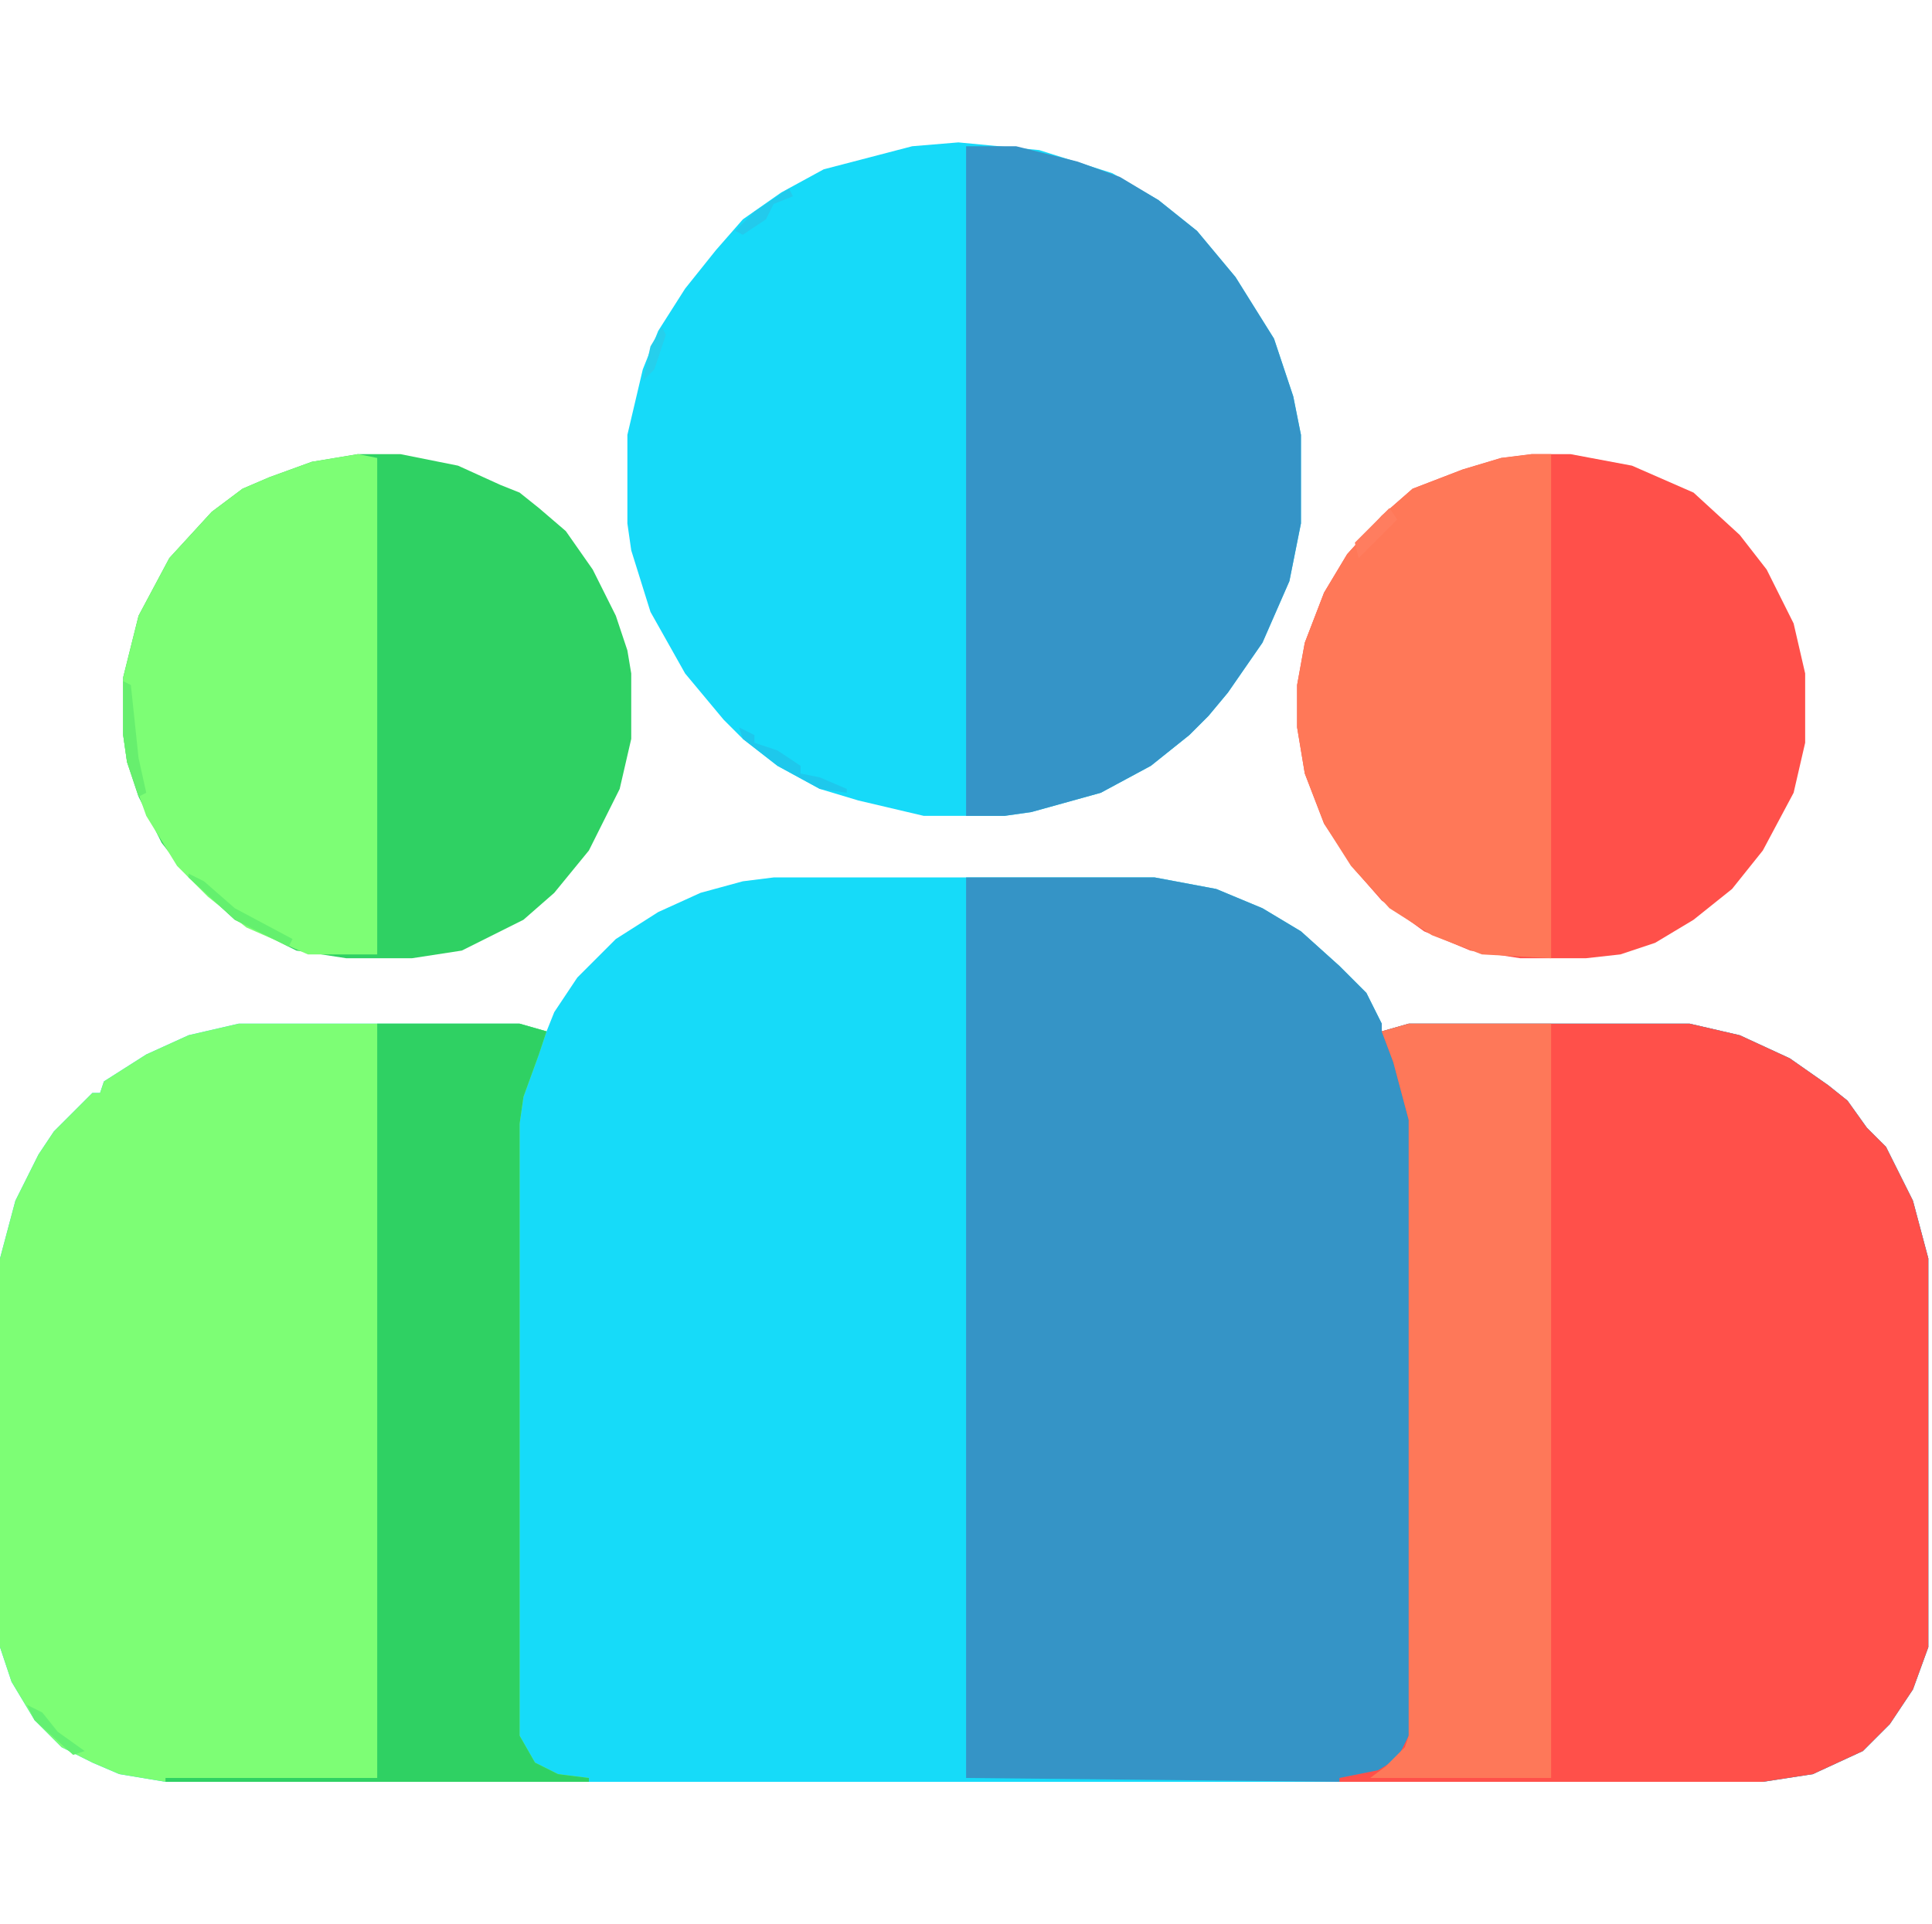
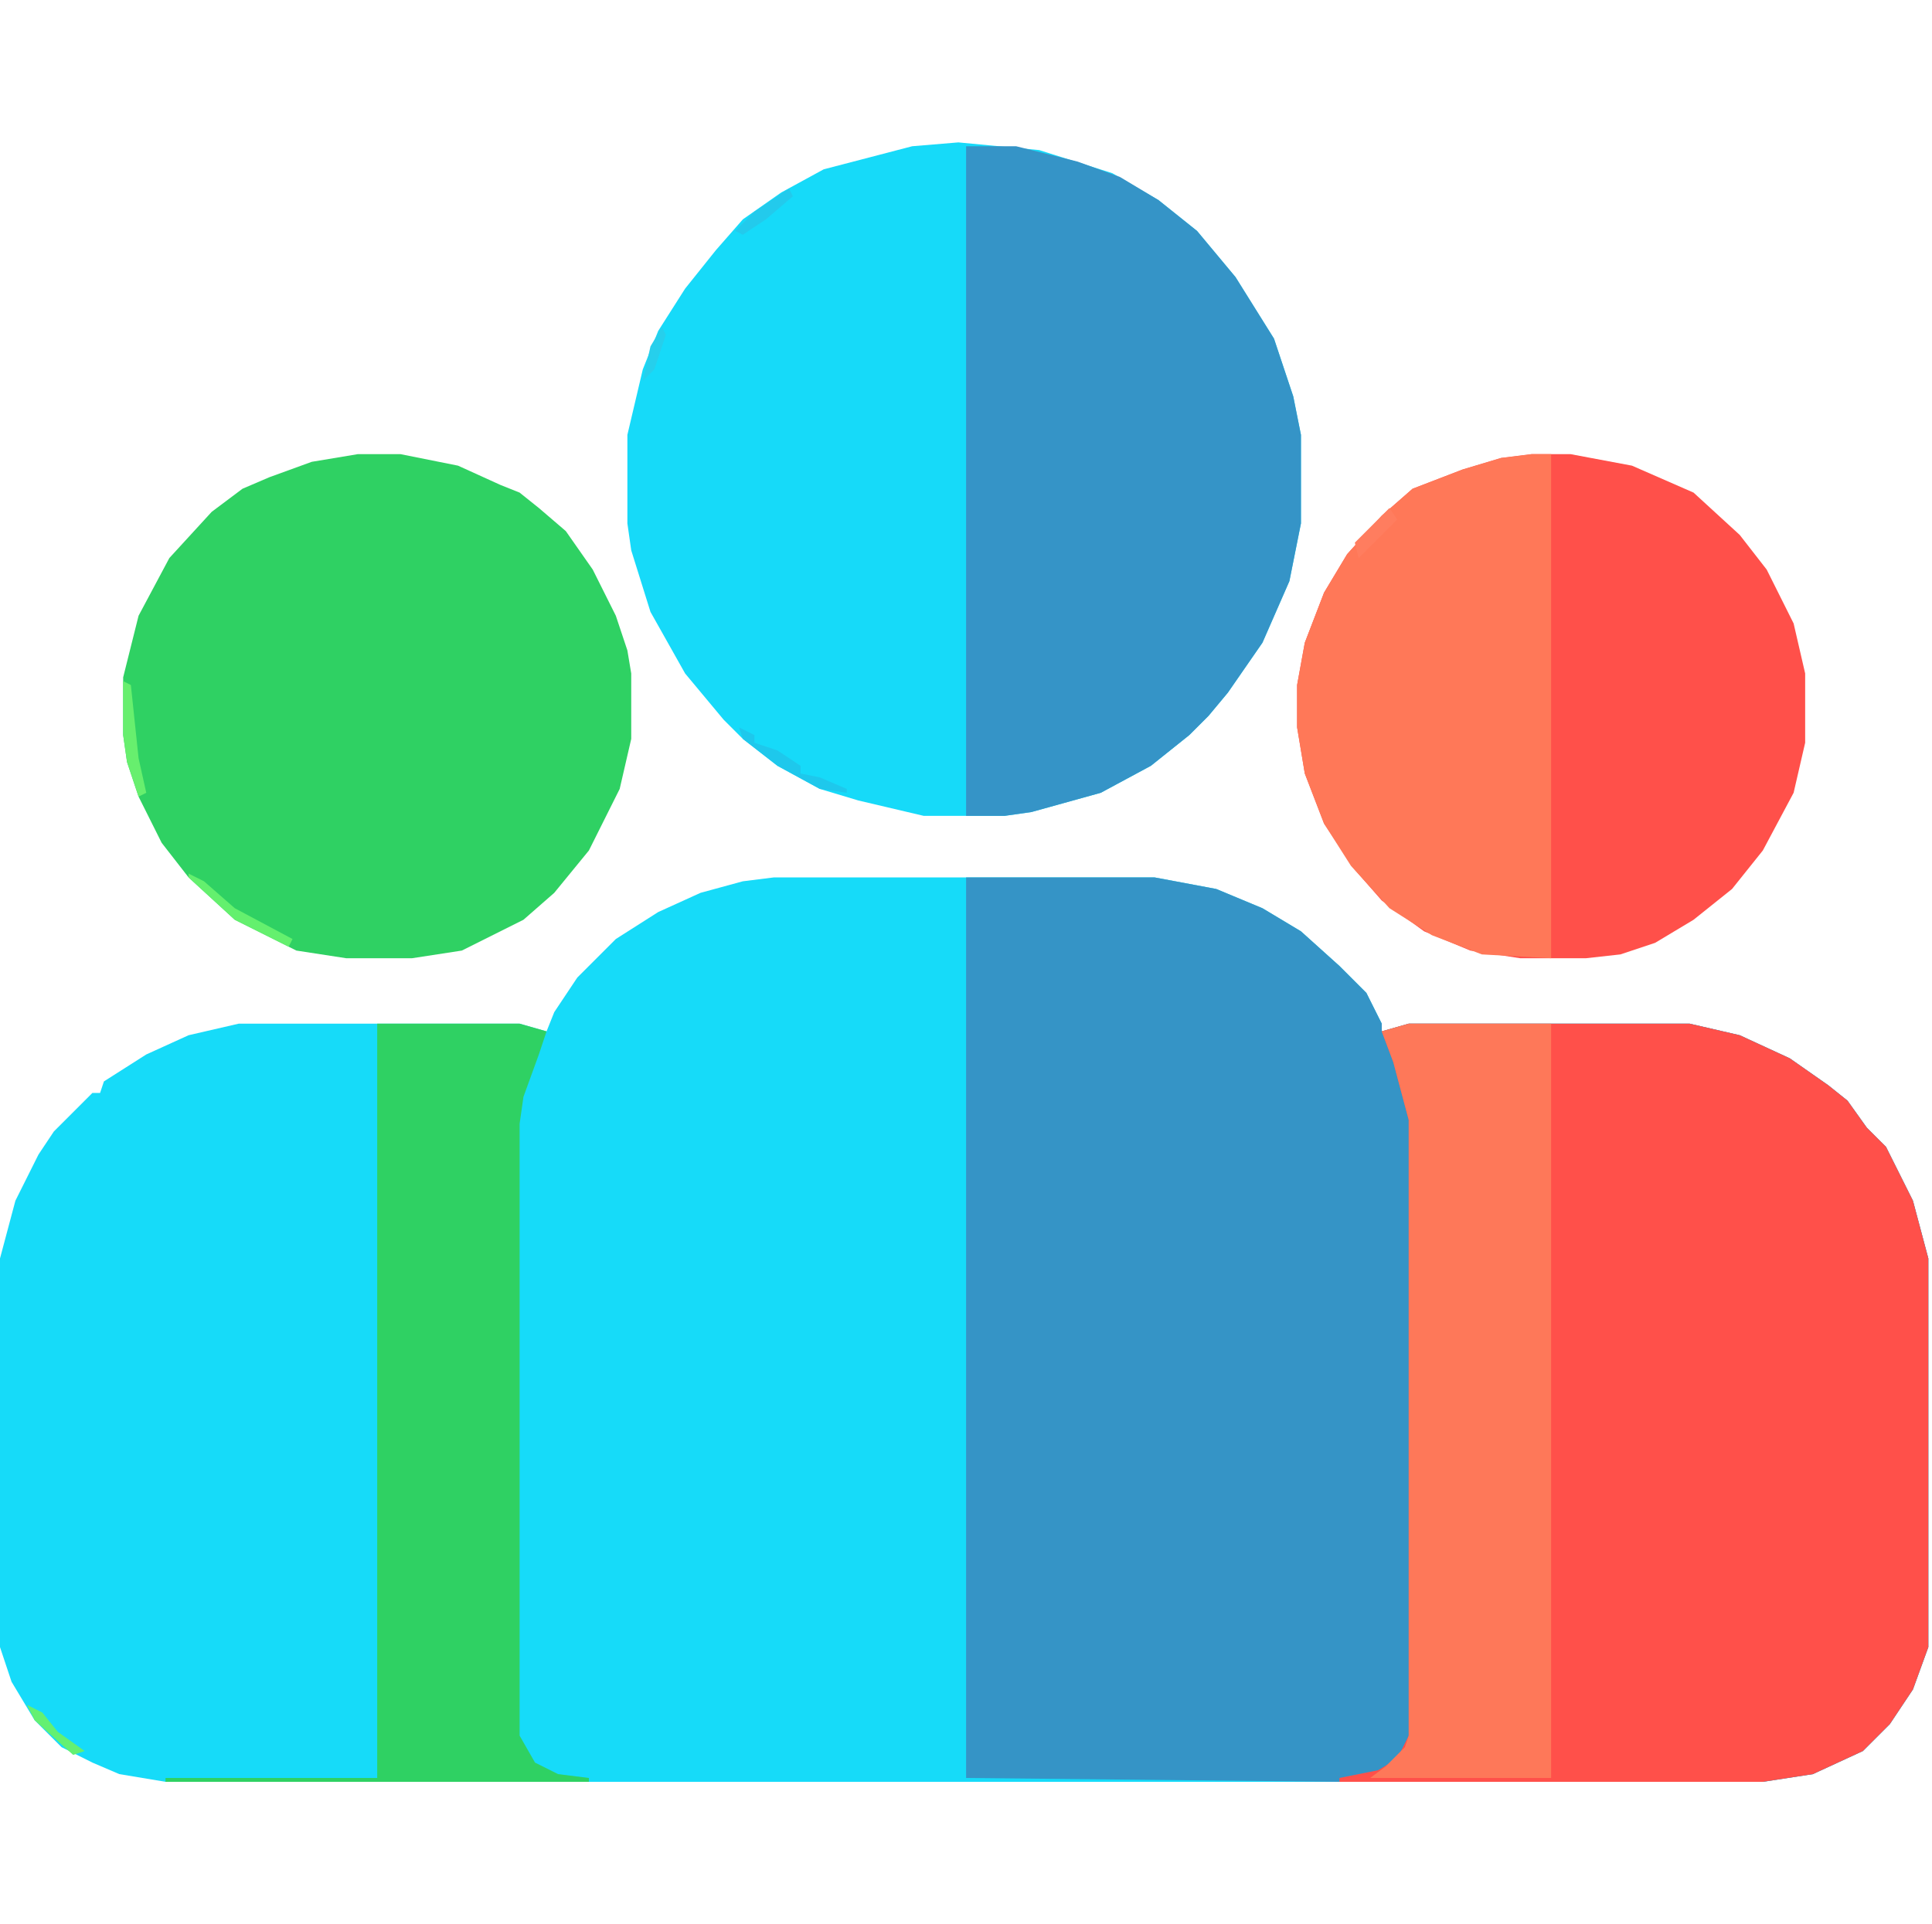
<svg xmlns="http://www.w3.org/2000/svg" width="514" height="512" viewBox="0 0 514 512" fill="none">
  <g clip-path="url(#clip0_120_149)">
    <path d="M205.824 233.472H307.2L323.584 236.544L335.872 241.664L346.112 247.808L356.352 257.024L363.52 264.192L367.616 272.384V274.432L374.784 272.384H449.536L462.848 275.456L476.16 281.6L486.4 288.768L491.52 292.864L496.64 300.032L501.76 305.152L508.928 319.488L513.024 334.848V438.272L508.928 449.536L502.784 458.752L495.616 465.92L482.304 472.064L468.992 474.112H44.032L31.744 472.064L24.576 468.992L16.384 464.896L9.216 457.728L3.072 447.488L0 438.272V334.848L4.096 319.488L10.24 307.2L14.336 301.056L19.456 295.936L24.576 290.816H26.624L27.648 287.744L38.912 280.576L50.176 275.456L63.488 272.384H138.24L145.408 274.432L147.456 269.312L153.6 260.096L163.84 249.856L175.104 242.688L186.368 237.568L197.632 234.496L205.824 233.472Z" fill="#16DBF9" />
    <path d="M257.024 233.472H307.2L323.584 236.544L335.872 241.664L346.112 247.808L356.352 257.024L363.52 264.192L367.616 272.384V274.432L374.784 272.384H449.536L462.848 275.456L476.16 281.6L486.4 288.768L491.52 292.864L496.64 300.032L501.76 305.152L508.928 319.488L513.024 334.848V438.272L508.928 449.536L502.784 458.752L495.616 465.92L482.304 472.064L468.992 474.112H356.352L257.024 473.088V233.472Z" fill="#3594C6" />
    <path d="M374.784 272.384H449.536L462.848 275.456L476.16 281.6L486.4 288.768L491.52 292.864L496.64 300.032L501.76 305.152L508.928 319.488L513.024 334.848V438.272L508.928 449.536L502.784 458.752L495.616 465.92L482.304 472.064L468.992 474.112H356.352V473.088L366.592 471.04L371.712 467.968L374.784 461.824V297.984L370.688 282.624L367.616 274.432L374.784 272.384Z" fill="#FF504A" />
-     <path d="M63.488 272.384H138.24L145.408 274.432L143.36 280.576L139.264 291.84L138.24 299.008V461.824L142.336 468.992L148.48 472.064L156.672 473.088V474.112H44.032L31.744 472.064L24.576 468.992L16.384 464.896L9.216 457.728L3.072 447.488L0 438.272V334.848L4.096 319.488L10.24 307.2L14.336 301.056L19.456 295.936L24.576 290.816H26.624L27.648 287.744L38.912 280.576L50.176 275.456L63.488 272.384Z" fill="#7DFE75" />
    <path d="M254.976 37.888L276.48 39.936L295.936 46.08L308.224 53.248L318.464 61.44L328.704 73.728L338.944 90.112L344.064 105.472L346.112 115.712V139.264L343.04 154.624L335.872 171.008L326.656 184.32L321.536 190.464L316.416 195.584L306.176 203.776L292.864 210.944L274.432 216.064L267.264 217.088H245.76L228.352 212.992L218.112 209.92L206.848 203.776L197.632 196.608L192.512 191.488L182.272 179.2L173.056 162.816L167.936 146.432L166.912 139.264V115.712L171.008 98.304L175.104 88.064L182.272 76.8L190.464 66.56L197.632 58.368L207.872 51.2L219.136 45.056L242.688 38.912L254.976 37.888Z" fill="#16DAF9" />
    <path d="M95.232 120.832H106.496L121.856 123.904L133.12 129.024L138.24 131.072L143.36 135.168L150.528 141.312L157.696 151.552L163.84 163.84L166.912 173.056L167.936 179.2V196.608L164.864 209.92L156.672 226.304L147.456 237.568L139.264 244.736L122.88 252.928L109.568 254.976H92.16L78.848 252.928L62.464 244.736L50.176 233.472L43.008 224.256L36.864 211.968L33.792 202.752L32.768 195.584V180.224L36.864 163.84L45.056 148.48L56.32 136.192L64.512 130.048L71.68 126.976L82.944 122.88L95.232 120.832Z" fill="#2FD163" />
    <path d="M407.552 120.832H417.792L434.176 123.904L450.56 131.072L462.848 142.336L470.016 151.552L477.184 165.888L480.256 179.2V197.632L477.184 210.944L468.992 226.304L460.8 236.544L450.56 244.736L440.32 250.88L431.104 253.952L421.888 254.976H404.48L391.168 252.928L378.88 247.808L367.616 239.616L360.448 231.424L352.256 219.136L347.136 205.824L345.088 193.536V182.272L347.136 171.008L352.256 157.696L358.4 147.456L367.616 137.216L375.808 130.048L389.12 124.928L399.36 121.856L407.552 120.832Z" fill="#FF504A" />
    <path d="M257.024 38.912H270.336L286.72 43.008L297.984 47.104L308.224 53.248L318.464 61.44L328.704 73.728L338.944 90.112L344.064 105.472L346.112 115.712V139.264L343.04 154.624L335.872 171.008L326.656 184.32L321.536 190.464L316.416 195.584L306.176 203.776L292.864 210.944L274.432 216.064L267.264 217.088H257.024V38.912Z" fill="#3594C7" />
    <path d="M100.352 272.384H138.24L145.408 274.432L143.36 280.576L139.264 291.84L138.24 299.008V461.824L142.336 468.992L148.48 472.064L156.672 473.088V474.112H44.032V473.088H100.352V272.384Z" fill="#2FD163" />
    <path d="M374.784 272.384H412.672V473.088H364.544L368.64 470.016L373.76 464.896L374.784 461.824V297.984L370.688 282.624L367.616 274.432L374.784 272.384Z" fill="#FE7859" />
    <path d="M407.552 120.832H412.672V254.976L394.24 253.952L380.928 248.832L369.664 241.664L359.424 230.4L352.256 219.136L347.136 205.824L345.088 193.536V182.272L347.136 171.008L352.256 157.696L358.4 147.456L367.616 137.216L375.808 130.048L389.12 124.928L399.36 121.856L407.552 120.832Z" fill="#FF7858" />
-     <path d="M95.232 120.832L100.352 121.856V253.952H81.92L65.536 246.784L55.296 238.592L47.104 230.4L38.912 217.088L33.792 202.752L32.768 195.584V180.224L36.864 163.84L45.056 148.48L56.32 136.192L64.512 130.048L71.68 126.976L82.944 122.88L95.232 120.832Z" fill="#7DFE75" />
    <path d="M196.608 193.536L200.704 195.584V197.632L206.848 199.68L212.992 203.776V205.824L218.112 206.848L225.28 209.92V210.944L218.112 209.92L206.848 203.776L197.632 196.608L196.608 193.536Z" fill="#1EC8EC" />
    <path d="M32.768 181.248L34.816 182.272L36.864 201.728L38.912 210.944L36.864 211.968L33.792 202.752L32.768 195.584V181.248Z" fill="#67EF6E" />
    <path d="M50.176 232.448L54.272 234.496L62.464 241.664L77.824 249.856L76.8 251.904L62.464 244.736L50.176 233.472V232.448Z" fill="#64F06E" />
    <path d="M369.664 135.168L371.712 138.24L361.472 148.48L360.448 144.384L369.664 135.168Z" fill="#FF7D5F" />
-     <path d="M209.92 50.176L210.944 52.224L205.824 54.272L203.776 58.368L197.632 62.464L195.584 61.44L200.704 56.32L209.92 50.176Z" fill="#23CAEC" />
+     <path d="M209.92 50.176L210.944 52.224L203.776 58.368L197.632 62.464L195.584 61.44L200.704 56.32L209.92 50.176Z" fill="#23CAEC" />
    <path d="M7.168 453.632L11.264 455.68L15.36 460.8L22.528 465.92L19.456 466.944L9.216 457.728L7.168 453.632Z" fill="#64F072" />
    <path d="M176.128 87.04L177.152 89.088L174.08 98.304L171.008 101.376L173.056 92.16L176.128 87.04Z" fill="#26CFEC" />
  </g>
  <defs>
    <clipPath id="clip0_120_149">
      <rect width="513.024" height="512" fill="white" />
    </clipPath>
  </defs>
</svg>